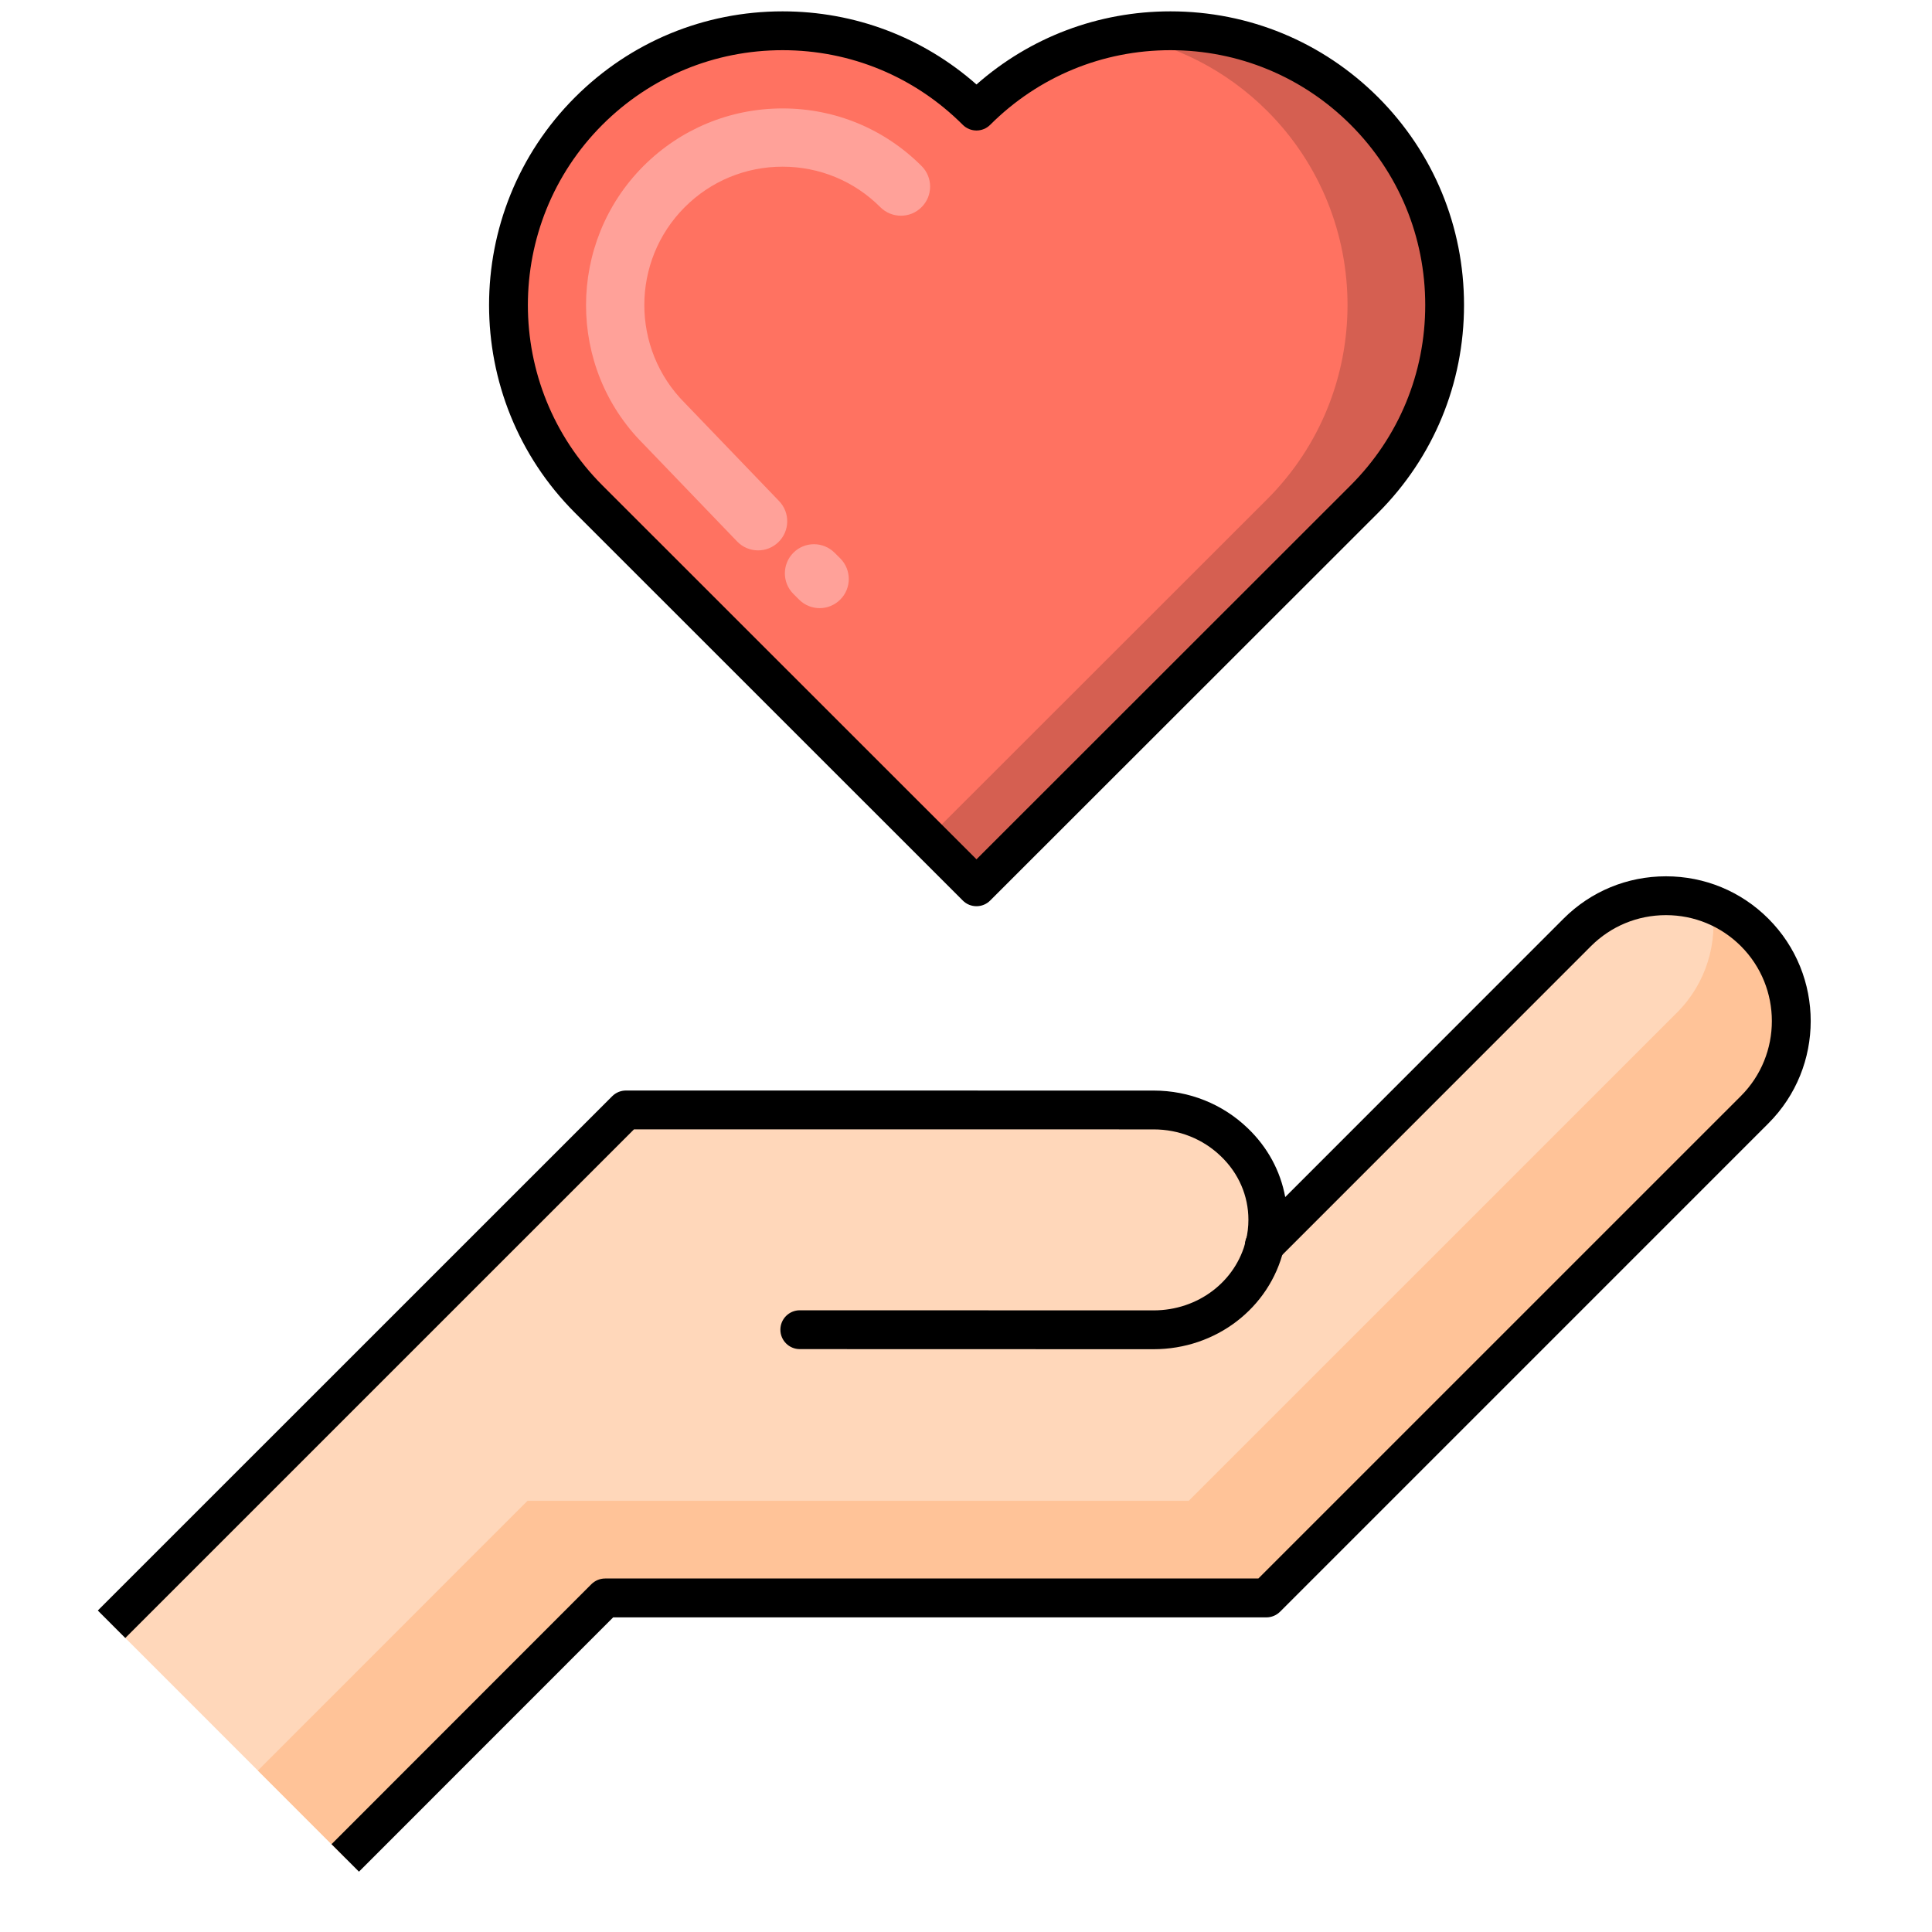
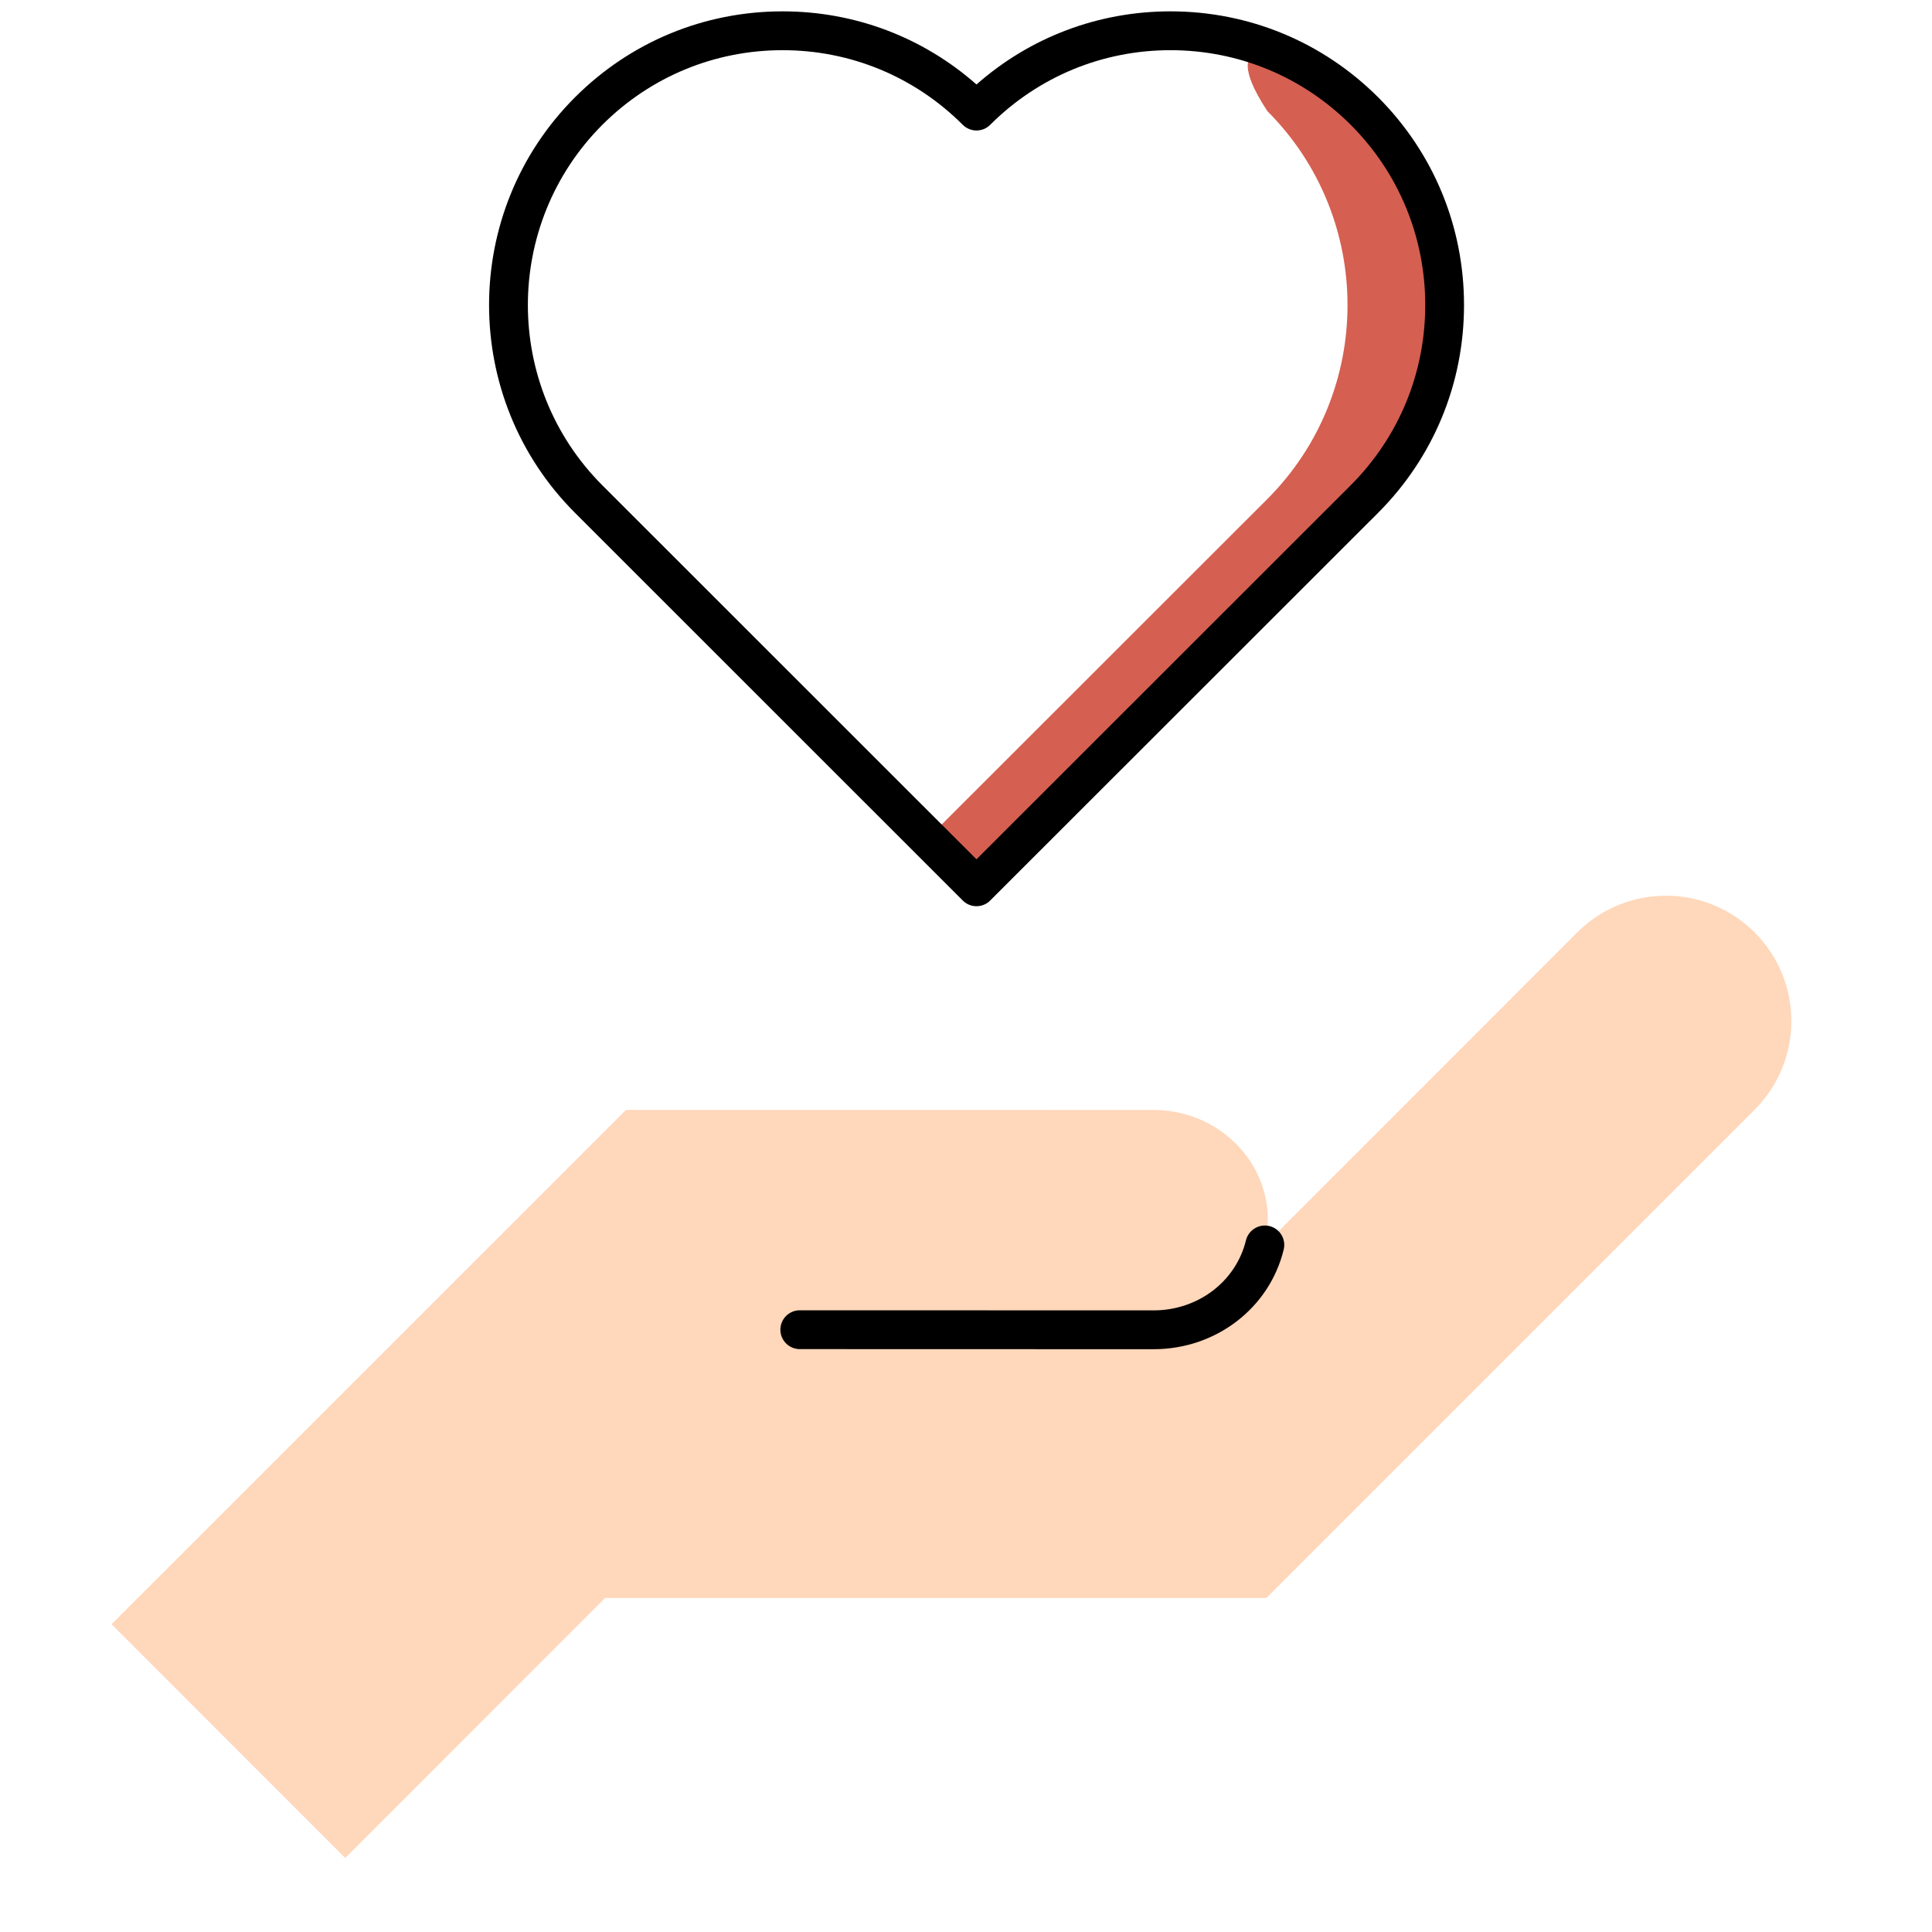
<svg xmlns="http://www.w3.org/2000/svg" width="40px" height="40px" viewBox="0 0 40 40" version="1.1">
  <title>HabilidadesEmocionales_40x40</title>
  <desc>Created with Sketch.</desc>
  <g id="HabilidadesEmocionales_40x40" stroke="none" stroke-width="1" fill="none" fill-rule="evenodd">
    <g id="shutterstock_360428531-(3)" transform="translate(2, 0)">
      <path d="M24.187,25.775 L30.655,19.305 C31.162,18.798 31.827,18.545 32.492,18.545 C33.156,18.545 33.821,18.798 34.328,19.305 C35.341,20.318 35.341,21.962 34.328,22.975 L24.219,33.084 L10.529,33.084 L5.148,38.467 L0.31,33.628 L10.96,22.98 L21.884,22.981 C22.537,22.981 23.128,23.236 23.556,23.648 C23.984,24.059 24.249,24.627 24.249,25.254 C24.249,25.433 24.227,25.608 24.187,25.775" id="Fill-24" fill="#FFD7BA" />
-       <path d="M34.328,22.975 L24.219,33.084 L10.529,33.084 L5.148,38.467 L3.339,36.657 L8.921,31.073 L22.611,31.073 L32.72,20.965 C33.329,20.356 33.569,19.518 33.445,18.727 C33.767,18.853 34.068,19.045 34.328,19.305 C35.341,20.318 35.341,21.962 34.328,22.975" id="Fill-25" fill="#FFC398" />
-       <path d="M26.249,2.3 C27.357,3.409 27.91,4.863 27.91,6.316 C27.91,7.769 27.357,9.222 26.249,10.332 L18.217,18.36 L10.187,10.332 C7.97,8.113 7.97,4.519 10.187,2.3 C12.406,0.083 16,0.083 18.217,2.3 C20.436,0.083 24.03,0.083 26.249,2.3" id="Fill-26" fill="#FF7261" />
-       <path d="M27.91,6.316 C27.91,7.769 27.357,9.222 26.249,10.332 L18.217,18.36 L17.212,17.355 L24.239,10.332 C25.347,9.222 25.899,7.769 25.899,6.316 C25.899,4.863 25.347,3.409 24.239,2.3 C23.387,1.448 22.331,0.925 21.228,0.727 C22.995,0.411 24.883,0.934 26.249,2.3 C27.357,3.409 27.91,4.863 27.91,6.316" id="Fill-27" fill="#D55F51" />
-       <path d="M24.175,26.189 C24.072,26.189 23.969,26.15 23.891,26.071 C23.734,25.914 23.734,25.66 23.891,25.503 C24.047,25.346 24.308,25.34 24.465,25.497 C24.622,25.654 24.628,25.902 24.471,26.059 L24.459,26.071 C24.381,26.15 24.278,26.189 24.175,26.189" id="Fill-28" fill="#000000" />
-       <path d="M5.432,38.751 L4.864,38.182 L10.244,32.799 C10.32,32.724 10.422,32.681 10.529,32.681 L24.053,32.681 L34.044,22.691 C34.898,21.836 34.898,20.444 34.044,19.589 C33.629,19.175 33.078,18.947 32.492,18.947 C31.905,18.947 31.354,19.175 30.939,19.589 L24.471,26.059 C24.344,26.186 24.148,26.214 23.991,26.126 C23.833,26.038 23.754,25.856 23.796,25.681 C23.83,25.54 23.847,25.397 23.847,25.254 C23.847,24.758 23.645,24.291 23.277,23.939 C22.905,23.58 22.41,23.383 21.884,23.383 L11.126,23.382 L0.594,33.913 L0.025,33.344 L10.675,22.696 C10.751,22.62 10.853,22.578 10.96,22.578 L21.884,22.579 C22.619,22.579 23.312,22.856 23.834,23.359 C24.244,23.751 24.511,24.246 24.609,24.784 L30.371,19.02 C30.937,18.454 31.691,18.143 32.492,18.143 C33.293,18.143 34.046,18.454 34.612,19.02 C35.781,20.189 35.781,22.091 34.612,23.259 L24.503,33.368 C24.428,33.443 24.326,33.486 24.219,33.486 L10.695,33.486 L5.432,38.751" id="Fill-29" fill="#000000" />
+       <path d="M27.91,6.316 C27.91,7.769 27.357,9.222 26.249,10.332 L18.217,18.36 L17.212,17.355 L24.239,10.332 C25.347,9.222 25.899,7.769 25.899,6.316 C25.899,4.863 25.347,3.409 24.239,2.3 C22.995,0.411 24.883,0.934 26.249,2.3 C27.357,3.409 27.91,4.863 27.91,6.316" id="Fill-27" fill="#D55F51" />
      <path d="M21.884,27.934 L14.559,27.932 C14.337,27.932 14.157,27.752 14.157,27.53 C14.157,27.308 14.337,27.128 14.559,27.128 L14.559,27.128 L21.884,27.13 C22.802,27.13 23.588,26.533 23.796,25.68 C23.849,25.464 24.067,25.333 24.282,25.384 C24.498,25.437 24.63,25.654 24.578,25.87 C24.282,27.085 23.174,27.934 21.884,27.934" id="Fill-30" fill="#000000" />
      <path d="M14.203,1.039 C12.794,1.039 11.468,1.588 10.471,2.584 C8.415,4.642 8.415,7.99 10.471,10.048 L18.217,17.791 L25.965,10.047 C26.96,9.051 27.508,7.726 27.508,6.316 C27.508,4.906 26.96,3.58 25.965,2.584 C24.968,1.588 23.642,1.039 22.233,1.039 C20.824,1.039 19.498,1.588 18.501,2.584 C18.344,2.741 18.09,2.741 17.933,2.584 C16.936,1.588 15.612,1.039 14.203,1.039 Z M18.217,18.762 C18.114,18.762 18.011,18.723 17.933,18.644 L9.903,10.616 C7.533,8.245 7.533,4.387 9.903,2.016 C11.052,0.867 12.579,0.235 14.203,0.235 C15.696,0.235 17.107,0.77 18.217,1.749 C19.328,0.77 20.74,0.235 22.233,0.235 C23.857,0.235 25.384,0.867 26.534,2.015 C27.68,3.164 28.311,4.691 28.311,6.316 C28.311,7.94 27.68,9.467 26.534,10.616 L18.501,18.644 C18.423,18.723 18.32,18.762 18.217,18.762 L18.217,18.762 Z" id="Fill-31" fill="#000000" />
-       <path d="M15.397,12.413 C15.632,12.178 15.632,11.796 15.396,11.56 L15.279,11.444 C15.043,11.208 14.661,11.209 14.426,11.444 C14.191,11.68 14.191,12.062 14.427,12.297 L14.544,12.414 C14.662,12.532 14.816,12.591 14.97,12.591 C15.125,12.591 15.279,12.531 15.397,12.413 Z M13.696,11.395 C13.537,11.395 13.379,11.333 13.261,11.21 L11.315,9.186 C9.738,7.607 9.738,5.024 11.324,3.436 C12.094,2.668 13.116,2.245 14.203,2.245 C15.29,2.245 16.311,2.668 17.08,3.437 C17.316,3.672 17.316,4.054 17.08,4.289 C16.845,4.525 16.463,4.525 16.227,4.29 C15.687,3.749 14.967,3.451 14.203,3.451 C13.438,3.451 12.718,3.748 12.177,4.289 C11.061,5.406 11.061,7.225 12.177,8.342 L14.13,10.374 C14.361,10.614 14.354,10.996 14.113,11.227 C13.996,11.339 13.846,11.395 13.696,11.395 L13.696,11.395 Z" id="Fill-32" fill="#FFA199" />
    </g>
  </g>
</svg>